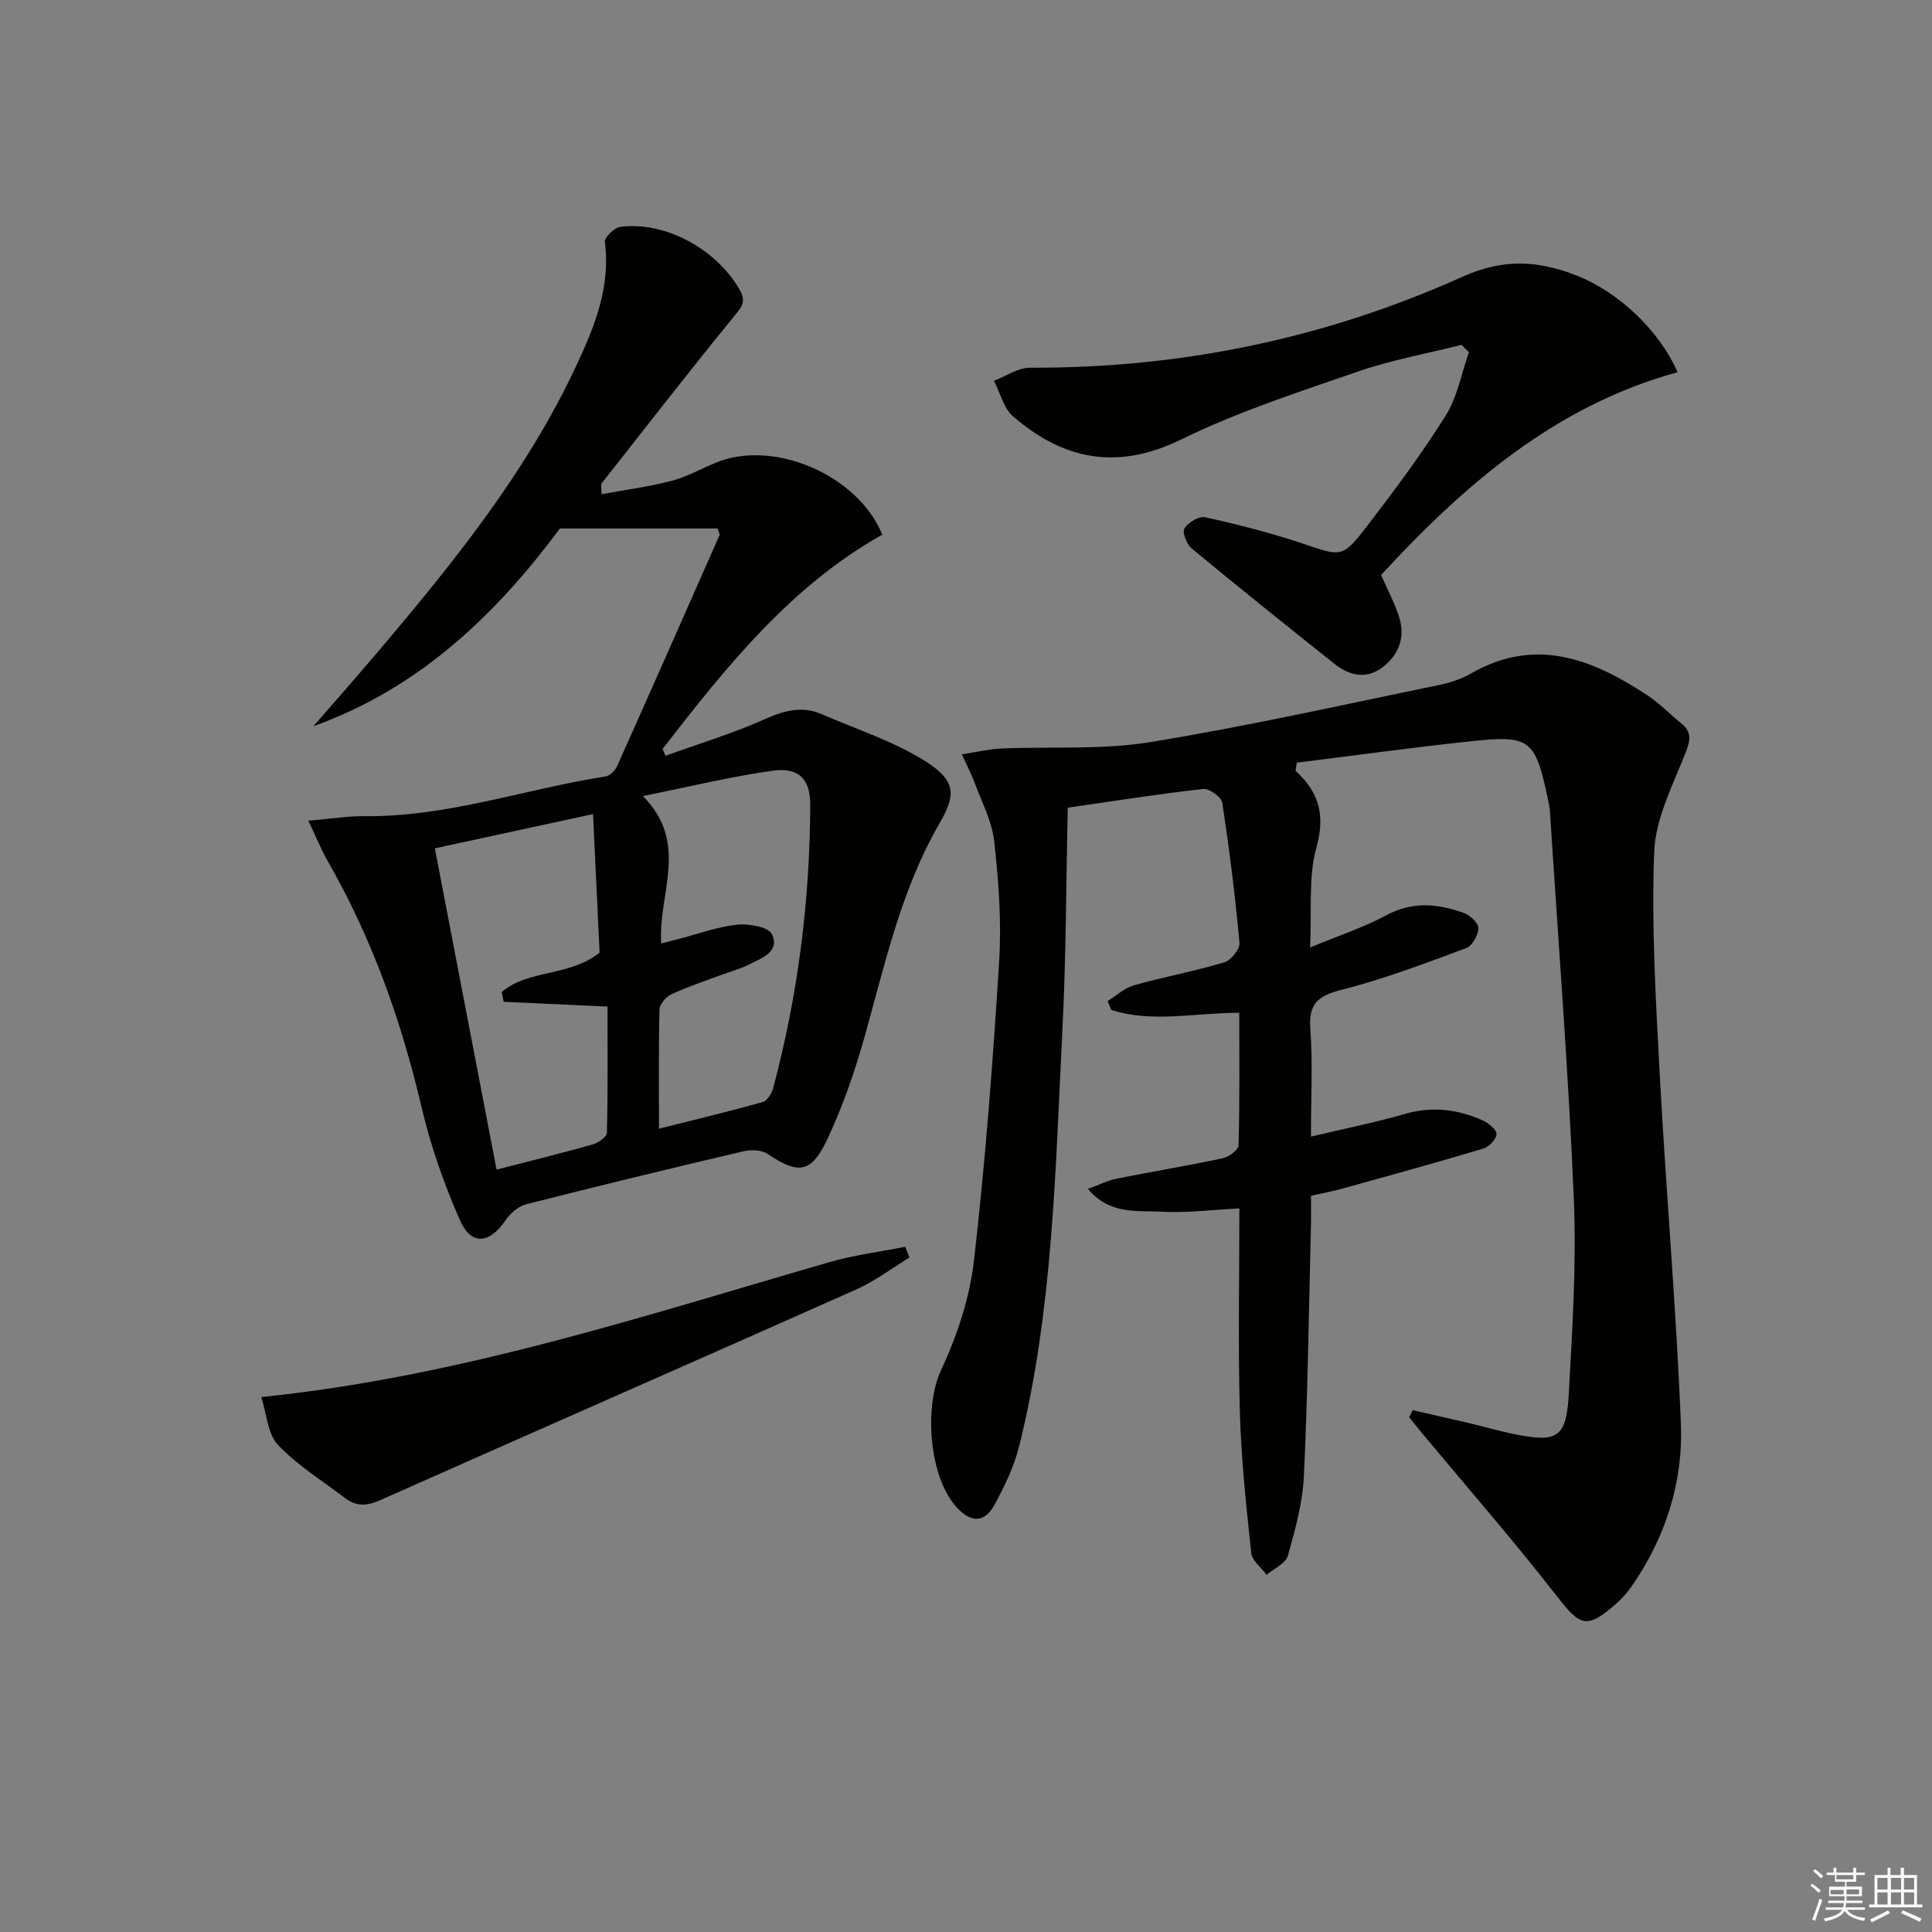
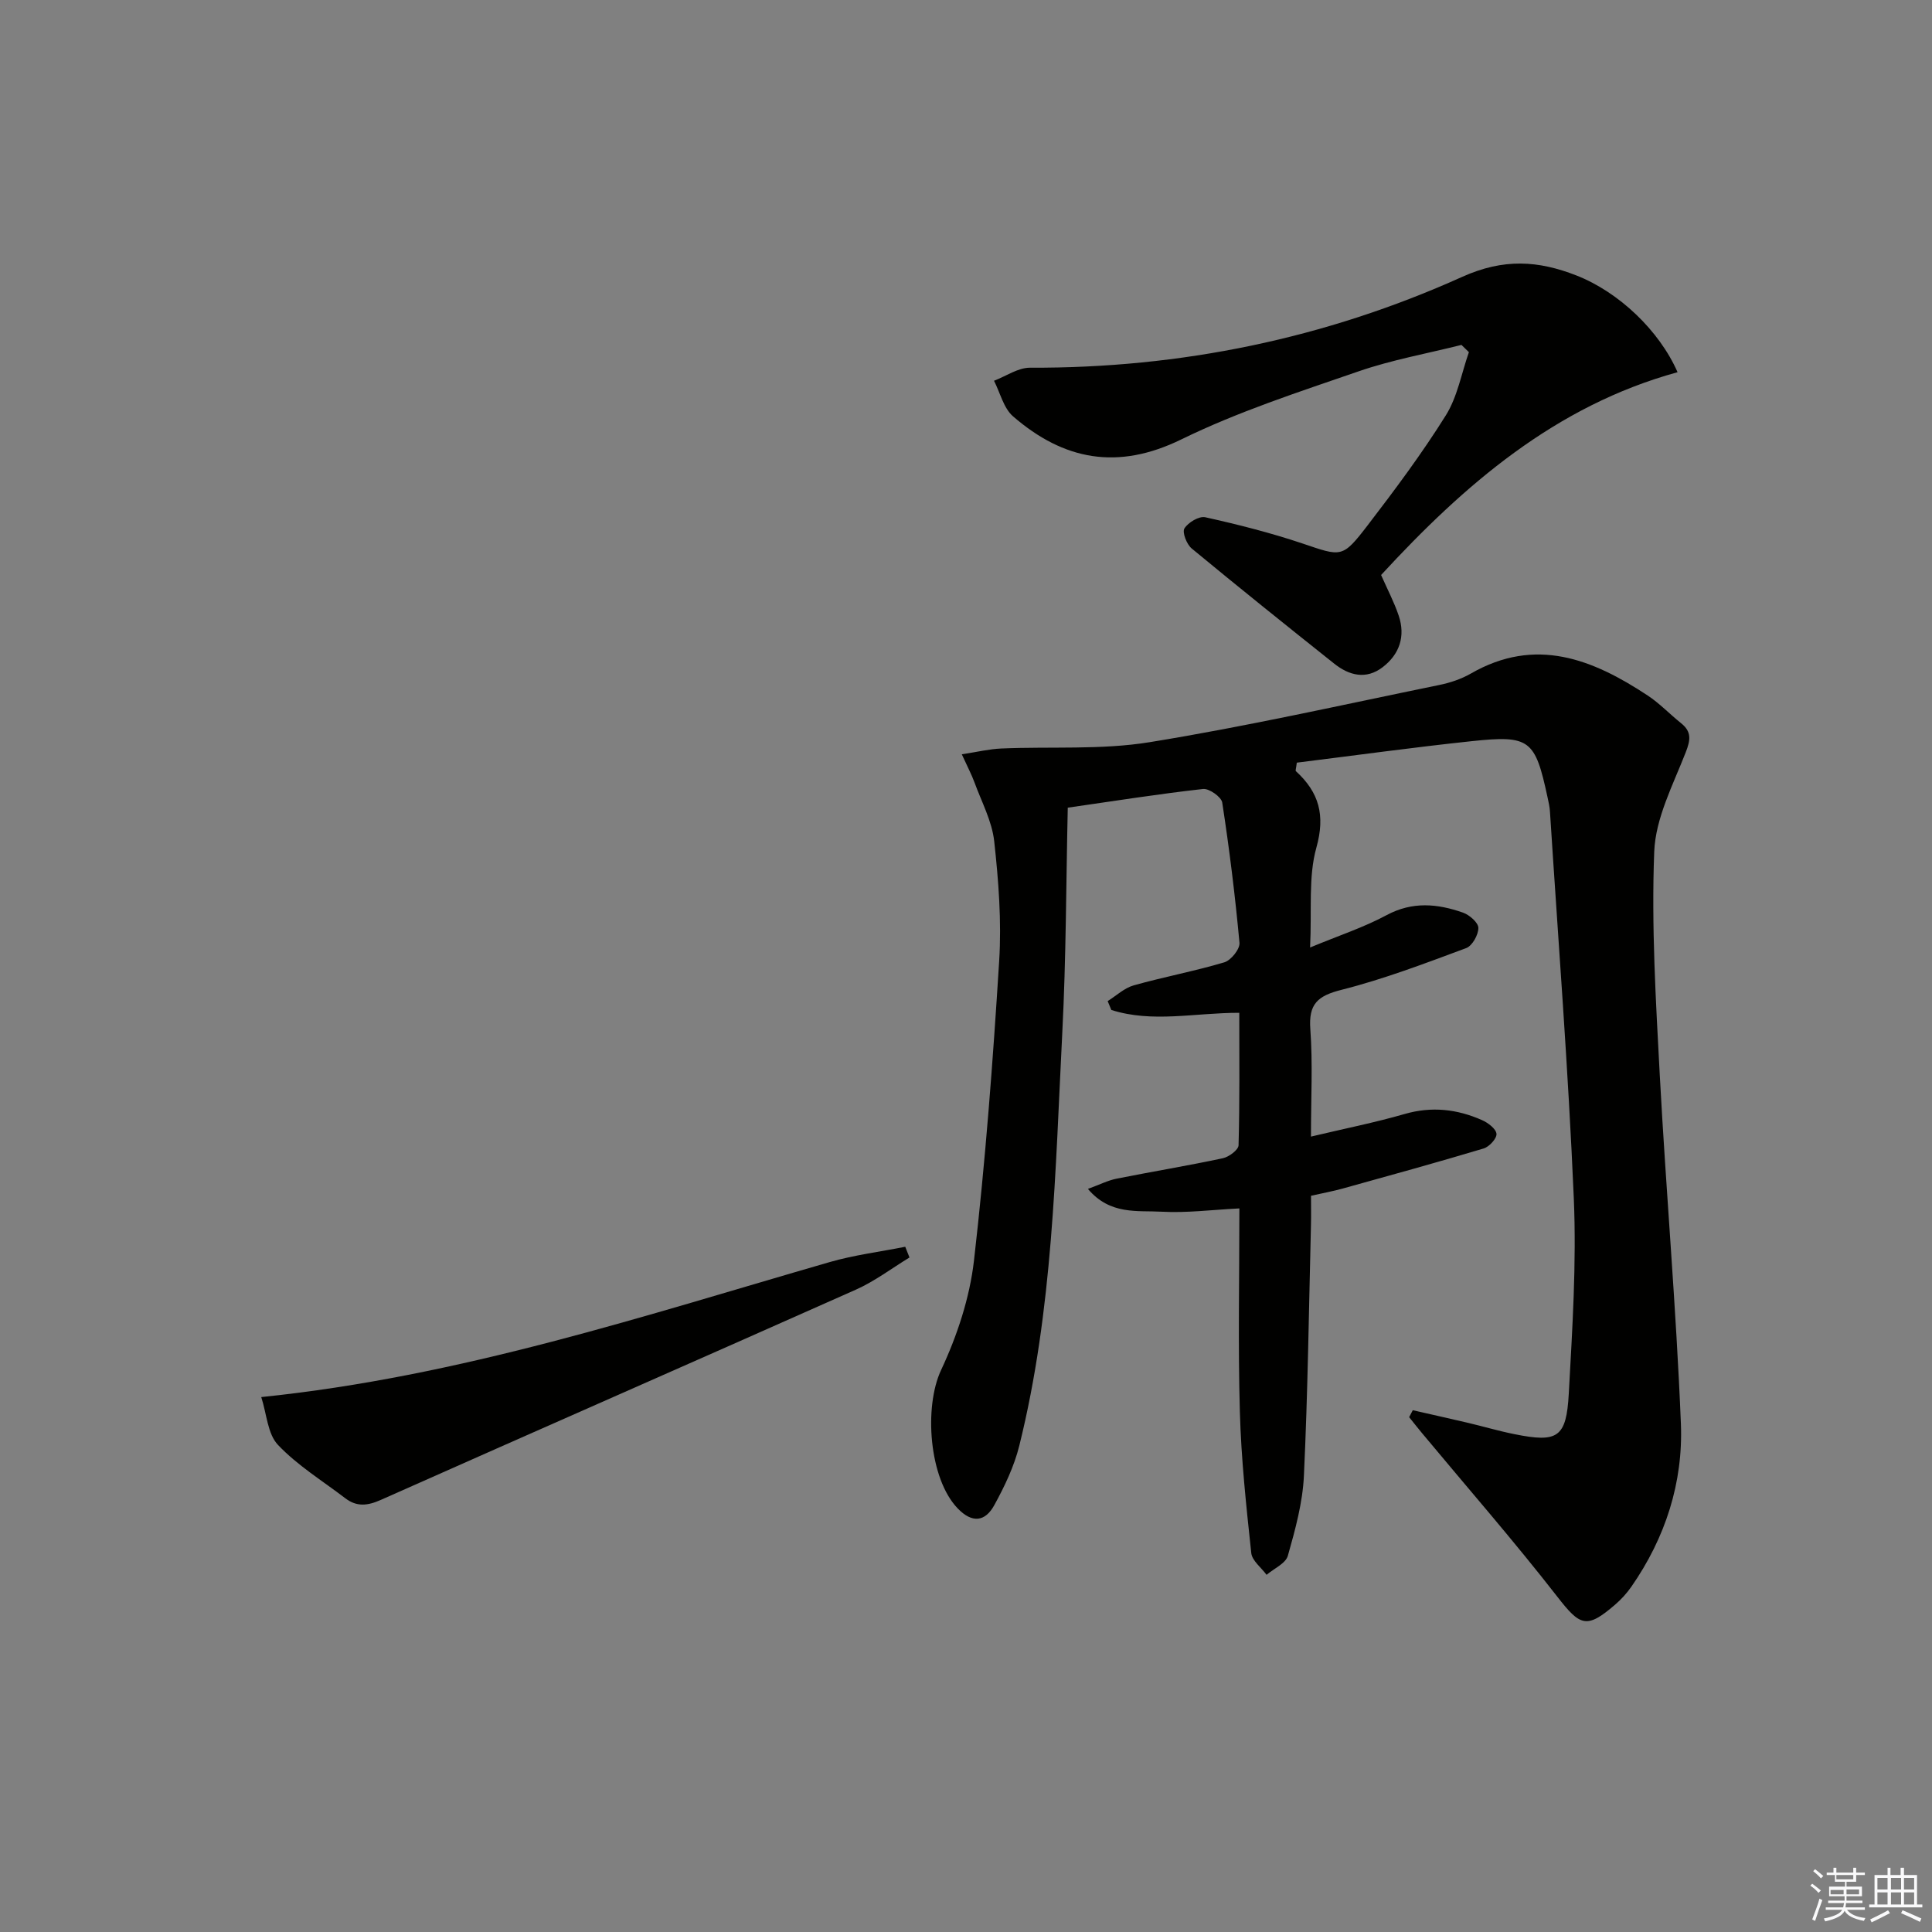
<svg xmlns="http://www.w3.org/2000/svg" enable-background="new 0 0 400 400" viewBox="0 0 400 400">
  <rect x="0" y="0" width="400" height="400" fill="#808080" stroke="none" />
  <g fill="#010100">
    <path d="m292.5 291.97c3.79.87 7.59 1.71 11.38 2.6 3.23.76 6.42 1.71 9.68 2.36 8.94 1.8 10.74.74 11.24-8.4.74-13.45 1.61-26.97 1.04-40.4-1.14-26.73-3.23-53.42-4.94-80.13-.06-.99-.29-1.97-.5-2.94-2.57-11.94-3.64-12.89-15.69-11.61-12.17 1.29-24.29 2.97-36.22 4.45-.14 1.17-.32 1.64-.19 1.76 4.8 4.39 6.12 9.11 4.24 15.84-1.69 6.05-.92 12.79-1.3 20.67 5.99-2.49 11.14-4.17 15.84-6.7 5.36-2.88 10.55-2.37 15.82-.52 1.34.47 3.17 2.07 3.18 3.16.01 1.43-1.26 3.71-2.51 4.18-8.51 3.16-17.04 6.42-25.82 8.64-4.94 1.25-6.85 2.91-6.46 8.16.52 7.09.13 14.25.13 22.23 6.93-1.65 13.24-2.9 19.4-4.68 5.6-1.62 10.87-1.01 16.02 1.27 1.24.55 2.89 1.79 2.99 2.84.09.95-1.5 2.69-2.66 3.03-9.67 2.9-19.4 5.58-29.12 8.28-2.04.57-4.14.95-6.62 1.51 0 2.14.04 4.11-.01 6.08-.43 17.31-.65 34.62-1.46 51.91-.26 5.56-1.79 11.13-3.32 16.53-.45 1.61-2.88 2.66-4.41 3.96-1.1-1.5-3-2.92-3.17-4.52-1.04-9.73-2.09-19.48-2.36-29.25-.39-13.8-.1-27.61-.1-42.09-5.67.28-10.91.97-16.09.68-5.01-.28-10.67.73-15.27-4.72 2.43-.88 4.13-1.76 5.94-2.12 7.32-1.46 14.69-2.67 22-4.23 1.26-.27 3.22-1.73 3.25-2.68.25-9.11.15-18.23.15-27.43-9.24-.01-17.98 2.13-26.49-.59-.25-.61-.5-1.22-.76-1.83 1.79-1.12 3.44-2.71 5.39-3.26 6.21-1.75 12.59-2.93 18.76-4.77 1.38-.41 3.26-2.75 3.14-4.04-.89-9.71-2.09-19.4-3.57-29.04-.18-1.16-2.71-2.95-3.97-2.81-9.22 1.03-18.4 2.49-28.01 3.87-.35 15.6-.34 31.07-1.13 46.49-1.46 28.69-1.93 57.52-8.91 85.62-1.06 4.27-3.04 8.41-5.17 12.29-1.87 3.42-4.55 3.83-7.58.68-5.95-6.17-7.02-21-3.44-28.64 3.32-7.09 5.92-14.92 6.81-22.66 2.37-20.62 3.93-41.35 5.22-62.07.51-8.21-.13-16.56-1.03-24.76-.46-4.16-2.61-8.14-4.08-12.17-.61-1.66-1.45-3.24-2.63-5.83 3.2-.49 5.67-1.09 8.16-1.2 10.24-.44 20.65.32 30.68-1.3 20.12-3.26 40.03-7.76 60.01-11.85 2.26-.46 4.56-1.23 6.55-2.37 13.39-7.71 25.2-2.99 36.61 4.55 2.48 1.64 4.57 3.86 6.91 5.73 2.22 1.78 1.96 3.47.95 6.06-2.62 6.71-6.24 13.6-6.51 20.54-.6 15.39.33 30.86 1.15 46.28 1.29 24.06 3.4 48.08 4.37 72.15.49 12.15-3.2 23.62-10.26 33.76-.94 1.35-2.09 2.61-3.34 3.69-5.95 5.14-7.26 4.44-12-1.65-8.99-11.55-18.63-22.59-27.99-33.84-.91-1.09-1.78-2.21-2.67-3.31.25-.49.5-.96.75-1.44z" />
-     <path d="m63.84 169.92c4.75-.4 8.17-.98 11.59-.94 17.15.2 33.3-5.63 49.98-8.23.9-.14 1.97-1.26 2.38-2.18 7.13-15.91 14.16-31.87 21.2-47.82.05-.11-.09-.31-.42-1.34-10.35 0-21 0-32.64 0-12.84 17.28-28.71 32.95-51.04 40.94 4.41-5.08 8.86-10.11 13.21-15.24 15.74-18.55 31.01-37.45 41.36-59.7 3.7-7.94 6.98-16.11 5.77-25.32-.12-.93 1.99-2.97 3.24-3.13 9.37-1.18 19.92 4.71 24.66 13.02 1.41 2.47.52 3.46-1.05 5.39-9.34 11.44-18.4 23.11-27.53 34.72-.15.2-.02.62-.02 2.23 4.95-.91 9.76-1.53 14.41-2.74 3.18-.83 6.14-2.48 9.2-3.76 11.87-4.98 29.43 2.42 34.53 14.87-19.07 10.73-32.38 27.47-45.5 44.38.21.47.41.93.62 1.4 6.84-2.47 13.84-4.58 20.47-7.54 4.05-1.81 7.76-2.86 11.89-1.06 7.26 3.16 14.97 5.62 21.57 9.82s5.96 7.3 2.74 12.87c-7.9 13.67-11.23 29.03-15.45 44.06-2.05 7.31-4.57 14.6-7.82 21.45-3.29 6.92-6 7.05-12.25 2.84-1.25-.85-3.46-.91-5.04-.54-15.02 3.52-30.01 7.15-44.96 10.96-1.66.42-3.36 1.94-4.36 3.42-3.24 4.76-7.02 5.17-9.34-.09-3.31-7.53-6.08-15.42-7.96-23.42-4.2-17.92-10.27-35.02-19.45-50.99-1.29-2.26-2.26-4.7-3.99-8.33zm40.44 37.49c-.13-.68-.27-1.35-.4-2.03 5.58-4.73 13.91-3.11 20.26-8.14-.42-8.79-.87-18.37-1.36-28.69-11.11 2.41-21.81 4.73-32.75 7.09 4.32 22.51 8.52 44.36 12.78 66.52 7.13-1.84 13.54-3.42 19.89-5.21 1.16-.33 2.93-1.56 2.95-2.41.22-8.74.13-17.49.13-26.14-7.7-.35-14.6-.67-21.5-.99zm32.62-12.08c1.5-.38 2.6-.67 3.7-.95 4.01-1.04 7.97-2.51 12.05-2.94 2.39-.25 6.43.46 7.16 1.97 1.73 3.62-2.09 4.96-4.69 6.26-2.06 1.03-4.34 1.62-6.51 2.44-3.26 1.22-6.58 2.32-9.72 3.8-1.07.51-2.32 2.02-2.35 3.11-.2 7.96-.11 15.92-.11 24.66 7.58-1.91 14.6-3.58 21.53-5.53.93-.26 1.83-1.81 2.13-2.93 5.12-19.17 7.59-38.72 7.66-58.54.02-5.46-2.42-7.88-7.88-7.1-8.87 1.26-17.62 3.4-26.77 5.24 9.76 9.78 3.08 20.23 3.8 30.51z" />
    <path d="m347.32 77.06c-25.34 6.96-44.21 23.36-61.38 41.99 1.32 2.99 2.71 5.63 3.65 8.42 1.42 4.24.19 7.97-3.32 10.66-3.43 2.63-6.94 1.74-10.05-.74-9.89-7.87-19.75-15.78-29.49-23.83-1.04-.86-2-3.34-1.51-4.15.77-1.24 3.03-2.6 4.31-2.32 6.76 1.5 13.51 3.21 20.07 5.41 8.16 2.75 8.28 3.14 13.58-3.77 5.66-7.38 11.24-14.86 16.16-22.73 2.41-3.85 3.24-8.7 4.78-13.09-.51-.5-1.03-1-1.54-1.5-7.12 1.79-14.41 3.09-21.32 5.48-12.37 4.27-24.94 8.34-36.65 14.07-13.23 6.48-24.38 4.31-34.86-4.75-1.97-1.7-2.67-4.88-3.95-7.38 2.48-.94 4.97-2.71 7.45-2.7 31.19.13 61.16-6.05 89.46-18.8 8.63-3.89 15.8-3.38 23.69-.29 8.77 3.44 17.14 11.4 20.92 20.02z" />
    <path d="m54.09 289.25c41.35-4.25 79.33-16.88 117.69-27.95 5.09-1.47 10.42-2.13 15.64-3.17.29.74.58 1.48.88 2.22-3.68 2.24-7.18 4.91-11.08 6.65-32.77 14.59-65.63 28.97-98.4 43.55-2.74 1.22-4.98 1.45-7.34-.36-4.71-3.6-9.88-6.77-13.91-11.02-2.17-2.26-2.34-6.4-3.48-9.92z" />
  </g>
  <path d="m374.8 390.4.4-.4c.7.5 1.3 1 1.8 1.4l-.5.5c-.5-.6-1.1-1.1-1.7-1.5zm1 7.3-.6-.3c.5-1.4 1.1-2.8 1.5-4.3.2.1.4.2.6.3-.5 1.3-1 2.8-1.5 4.3zm-.4-10.3.4-.4c.4.3 1 .8 1.7 1.4l-.5.5c-.4-.5-1-1-1.6-1.5zm2.5.3h1.7v-1h.6v1h3.5v-1h.6v1h1.8v.5h-1.8v1.4h-2v1h3.2v2h-3.2v.9h3.3v.5h-3.4c0 .3-.1.6-.1.9h4v.5h-3.7c.7.9 1.9 1.5 3.8 1.7-.1.2-.2.4-.3.6-2.1-.4-3.5-1.1-4-2.1-.4 1-1.8 1.7-4 2.2-.1-.2-.2-.4-.3-.6 2.1-.4 3.4-1 3.8-1.8h-3.4v-.5h3.6c.1-.3.1-.6.2-.9h-3.3v-.5h3.4c0-.3 0-.6 0-.9h-3.2v-2h3.3v-1h-2.1v-1.4h-1.7v-.5zm1.1 3.5v1h2.7c0-.3 0-.4 0-.4 0-.1 0-.2 0-.2 0-.1 0-.2 0-.3h-2.7zm1.2-3v.9h3.5v-.9zm4.7 3h-2.6v.6.4h2.6z" fill="#fafafb" />
  <path d="m393.6 386.7h.6v1.5h2.7v6.1h1.1v.6h-11v-.6h1.1v-6.1h2.7v-1.5h.6v1.5h2.1v-1.5zm-2.7 8.8.4.6c-1.2.6-2.5 1.3-3.8 1.9-.1-.2-.2-.4-.3-.6 1.2-.6 2.5-1.2 3.7-1.9zm-2.2-6.7v2.4h2.1v-2.4zm0 3v2.5h2.1v-2.5zm2.8-3v2.4h2.1v-2.4zm0 3v2.5h2.1v-2.5zm6 6.1c-1.4-.7-2.7-1.3-3.9-1.8l.3-.6c1.5.6 2.7 1.2 3.9 1.7zm-1.2-9.1h-2.1v2.4h2.1zm-2.1 3v2.5h2.1v-2.5z" fill="#fafafb" />
</svg>